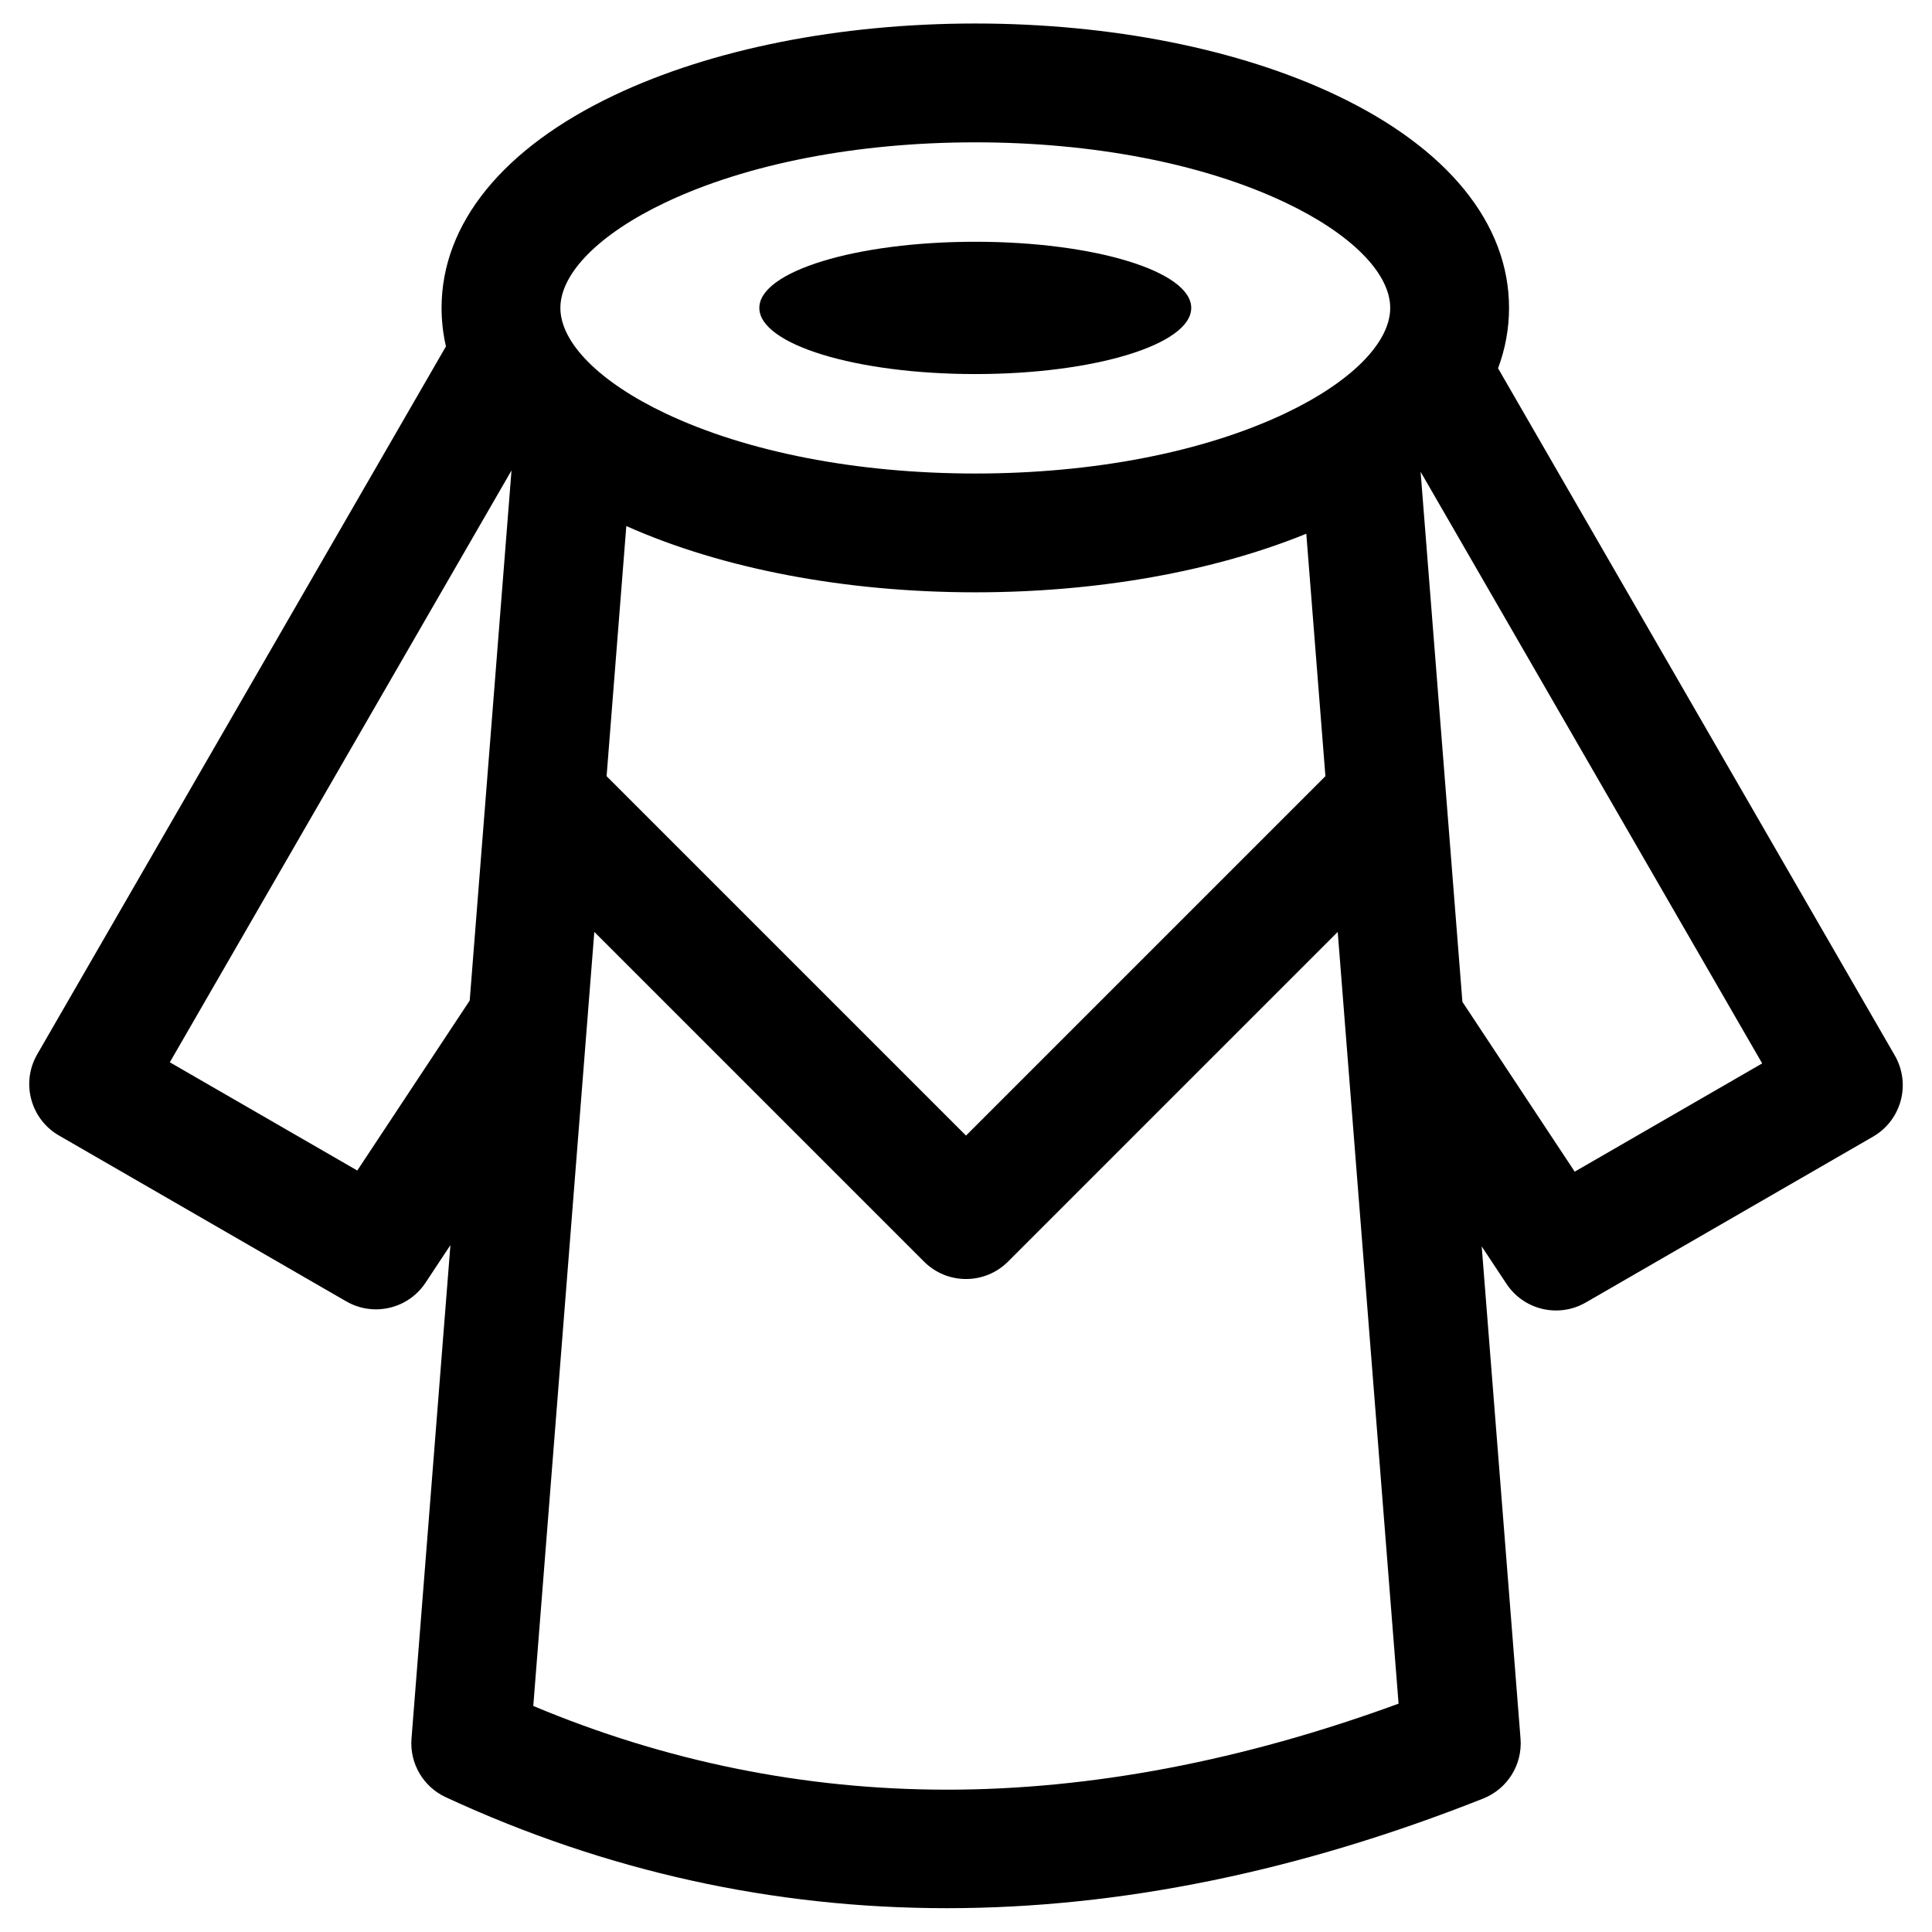
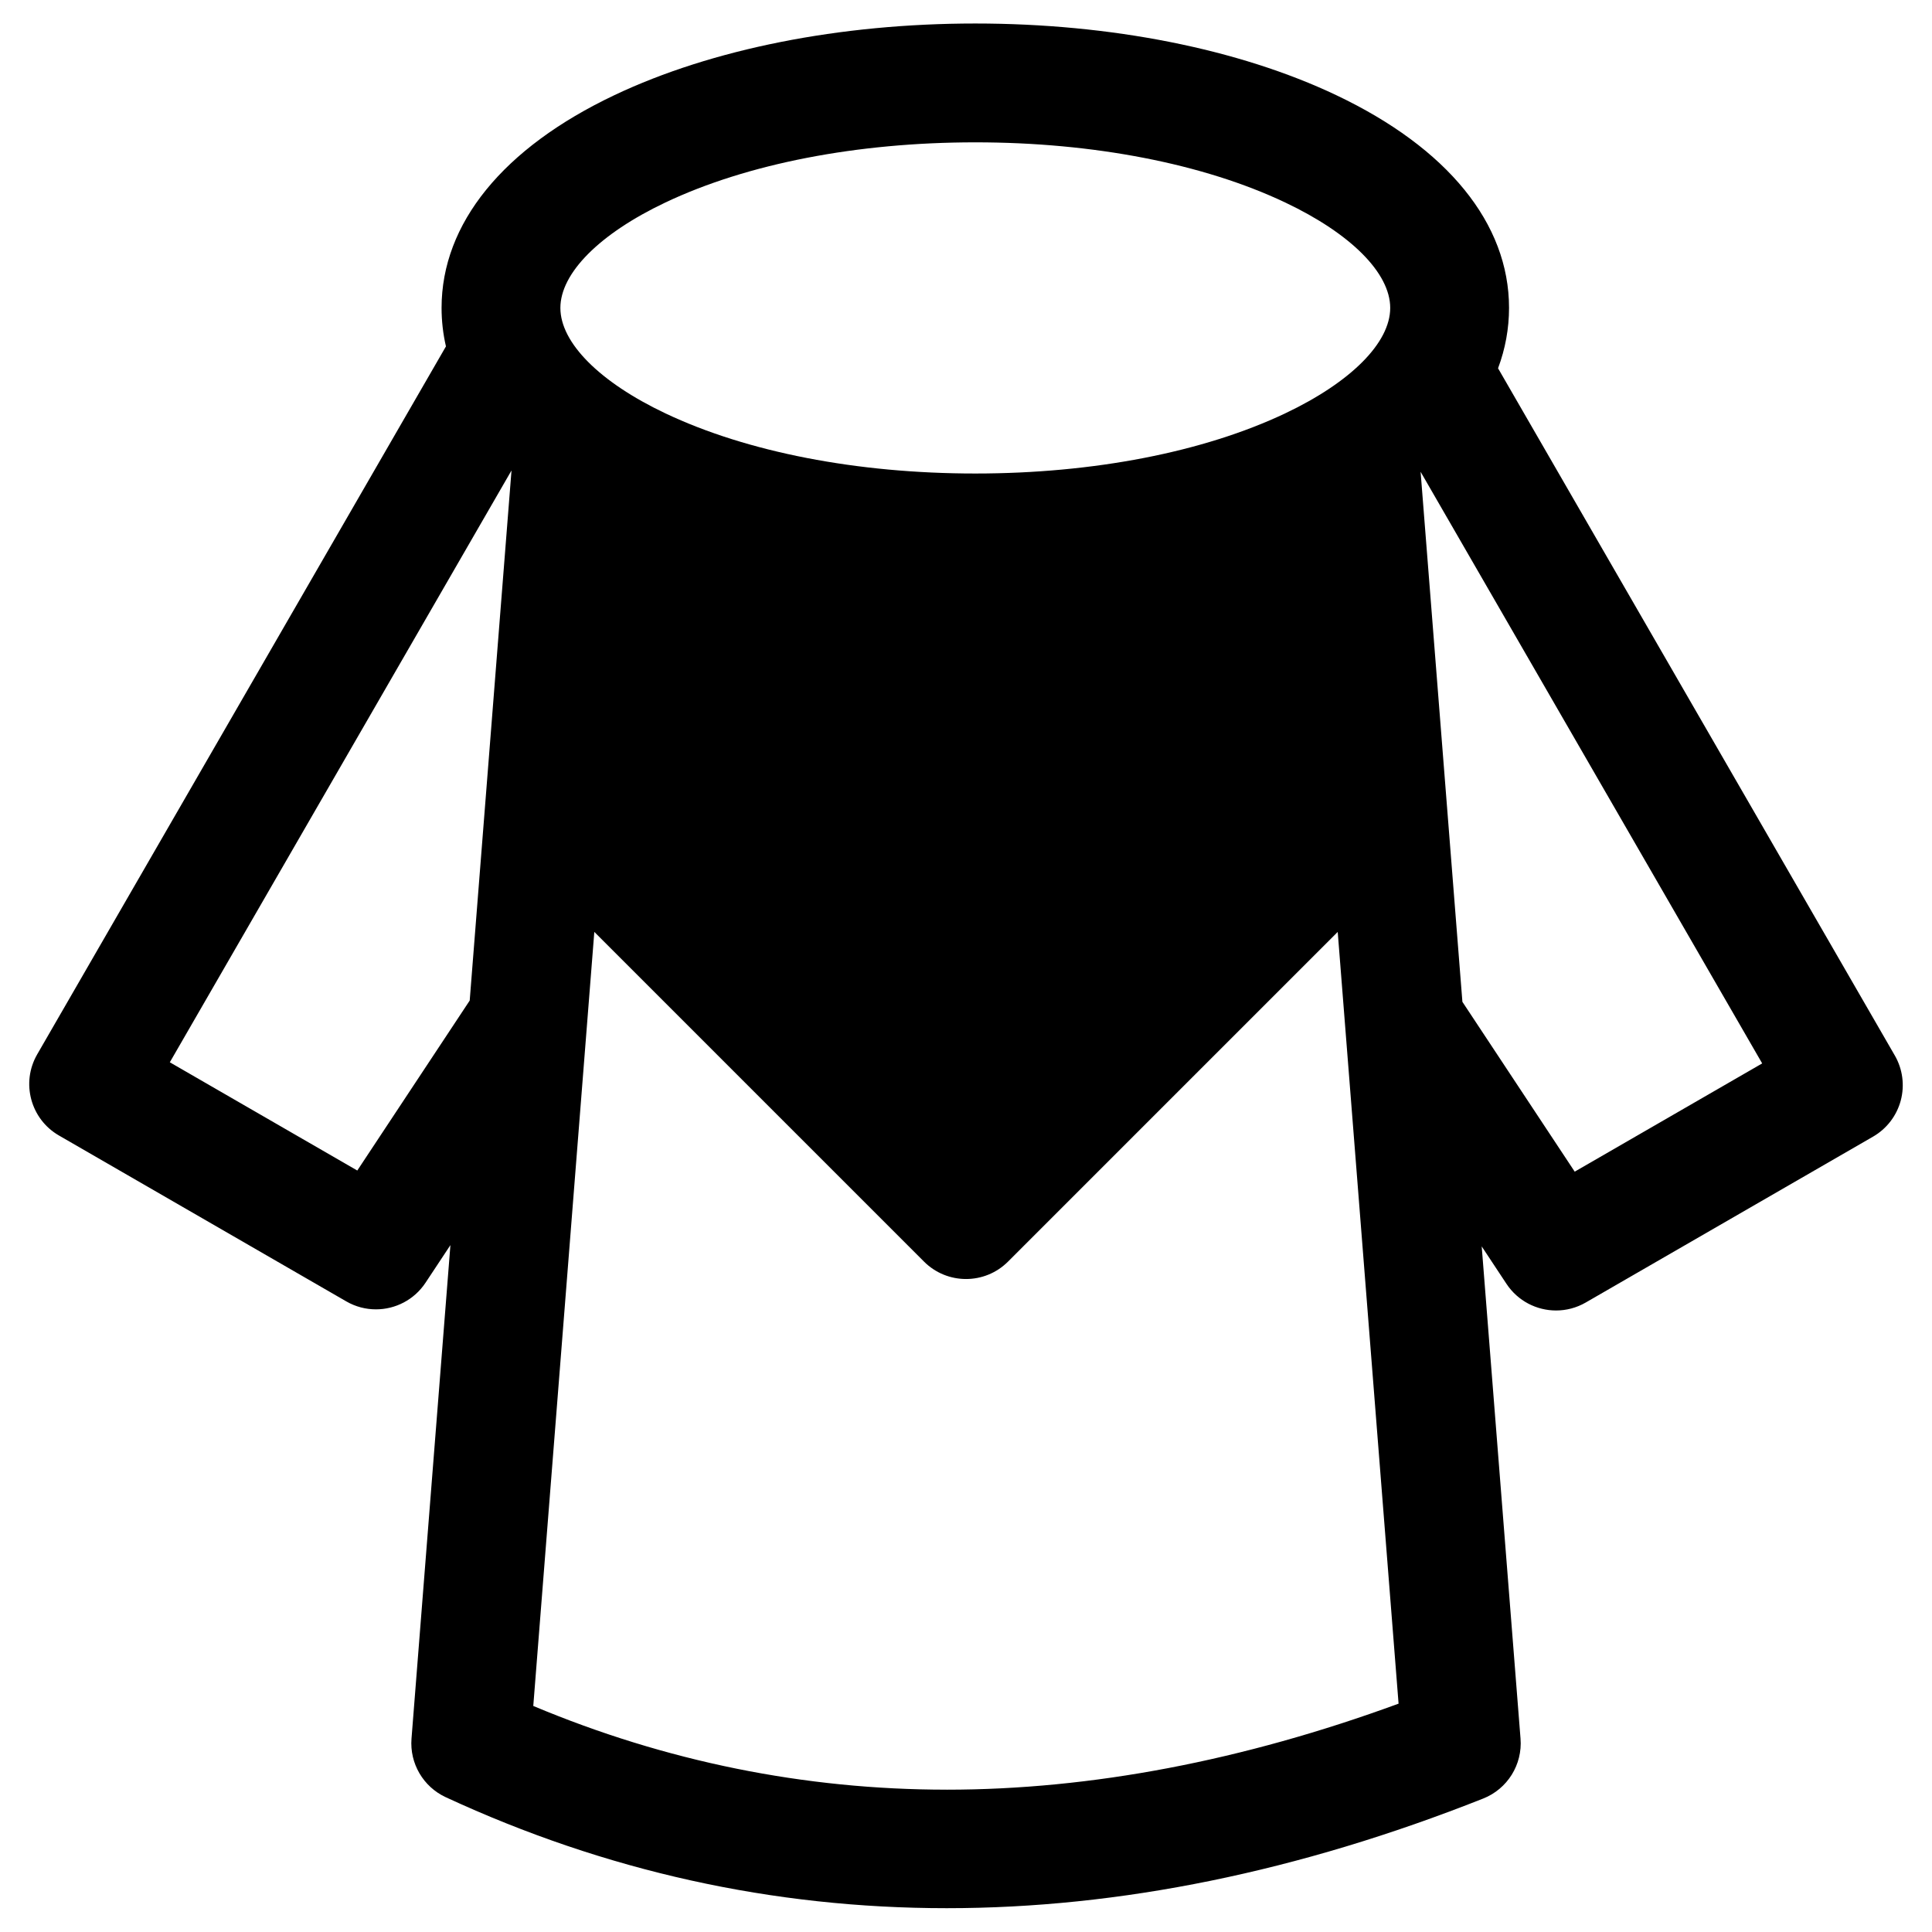
<svg xmlns="http://www.w3.org/2000/svg" fill="#000000" width="800px" height="800px" version="1.1" viewBox="144 144 512 512">
  <g>
-     <path d="m459.69 225.6c0 9.684-25.625 17.531-57.23 17.531-31.605 0-57.227-7.848-57.227-17.531s25.621-17.531 57.227-17.531c31.605 0 57.23 7.848 57.23 17.531" />
-     <path d="m646.14 423.71-105.14-182.11c1.922-5.156 2.91-10.512 2.91-16.004 0-22.348-16.27-42.371-45.812-56.387-25.809-12.242-59.77-18.98-95.633-18.98-35.863 0-69.824 6.742-95.633 18.984-29.543 14.012-45.812 34.039-45.812 56.387 0 3.461 0.391 6.863 1.16 10.199l-108.32 187.61c-4.348 7.531-1.77 17.16 5.762 21.508l76.148 43.965c2.473 1.43 5.184 2.109 7.859 2.109 5.121 0 10.129-2.5 13.145-7.062l6.59-9.961-10.312 130.79c-0.516 6.562 3.106 12.758 9.078 15.523 42.328 19.605 86.688 29.406 132.77 29.406 45.797 0 93.297-9.688 142.16-29.055 6.426-2.547 10.438-8.984 9.895-15.875l-10.289-130.45 6.562 9.922c3.016 4.562 8.02 7.062 13.145 7.062 2.676 0 5.387-0.684 7.859-2.109l76.148-43.965c3.617-2.086 6.254-5.527 7.336-9.559 1.078-4.035 0.512-8.332-1.574-11.949zm-336.16-140.3c25.395 11.328 58.051 17.559 92.484 17.559 32.312 0 63.066-5.488 87.719-15.527l5.066 64.254-95.246 95.246-95.25-95.246zm92.484-101.69c31.289 0 60.461 5.664 82.137 15.945 17.422 8.262 27.82 18.707 27.82 27.938 0 9.23-10.398 19.672-27.82 27.938-21.676 10.281-50.848 15.945-82.137 15.945-31.289 0-60.461-5.664-82.137-15.945-17.422-8.262-27.82-18.707-27.82-27.938 0-9.23 10.398-19.672 27.82-27.938 21.676-10.285 50.848-15.945 82.137-15.945zm-163.78 272.48-49.68-28.684 90.551-156.84-11.078 140.48zm156.22 164.08c-37.668 0-74.477-7.457-109.58-22.184l16.176-205.13 87.371 87.371c3.074 3.074 7.106 4.613 11.133 4.613s8.059-1.535 11.133-4.613l87.371-87.371 16.129 204.52c-41.285 15.129-81.512 22.797-119.73 22.797zm166.41-163.78-29.762-45.004-11.078-140.47 90.523 156.79z" />
+     <path d="m646.14 423.71-105.14-182.11c1.922-5.156 2.91-10.512 2.91-16.004 0-22.348-16.27-42.371-45.812-56.387-25.809-12.242-59.77-18.98-95.633-18.98-35.863 0-69.824 6.742-95.633 18.984-29.543 14.012-45.812 34.039-45.812 56.387 0 3.461 0.391 6.863 1.16 10.199l-108.32 187.61c-4.348 7.531-1.77 17.16 5.762 21.508l76.148 43.965c2.473 1.43 5.184 2.109 7.859 2.109 5.121 0 10.129-2.5 13.145-7.062l6.59-9.961-10.312 130.79c-0.516 6.562 3.106 12.758 9.078 15.523 42.328 19.605 86.688 29.406 132.77 29.406 45.797 0 93.297-9.688 142.16-29.055 6.426-2.547 10.438-8.984 9.895-15.875l-10.289-130.45 6.562 9.922c3.016 4.562 8.02 7.062 13.145 7.062 2.676 0 5.387-0.684 7.859-2.109l76.148-43.965c3.617-2.086 6.254-5.527 7.336-9.559 1.078-4.035 0.512-8.332-1.574-11.949zm-336.16-140.3c25.395 11.328 58.051 17.559 92.484 17.559 32.312 0 63.066-5.488 87.719-15.527zm92.484-101.69c31.289 0 60.461 5.664 82.137 15.945 17.422 8.262 27.82 18.707 27.82 27.938 0 9.23-10.398 19.672-27.82 27.938-21.676 10.281-50.848 15.945-82.137 15.945-31.289 0-60.461-5.664-82.137-15.945-17.422-8.262-27.82-18.707-27.82-27.938 0-9.23 10.398-19.672 27.82-27.938 21.676-10.285 50.848-15.945 82.137-15.945zm-163.78 272.48-49.68-28.684 90.551-156.84-11.078 140.48zm156.22 164.08c-37.668 0-74.477-7.457-109.58-22.184l16.176-205.13 87.371 87.371c3.074 3.074 7.106 4.613 11.133 4.613s8.059-1.535 11.133-4.613l87.371-87.371 16.129 204.52c-41.285 15.129-81.512 22.797-119.73 22.797zm166.41-163.78-29.762-45.004-11.078-140.47 90.523 156.79z" />
  </g>
</svg>